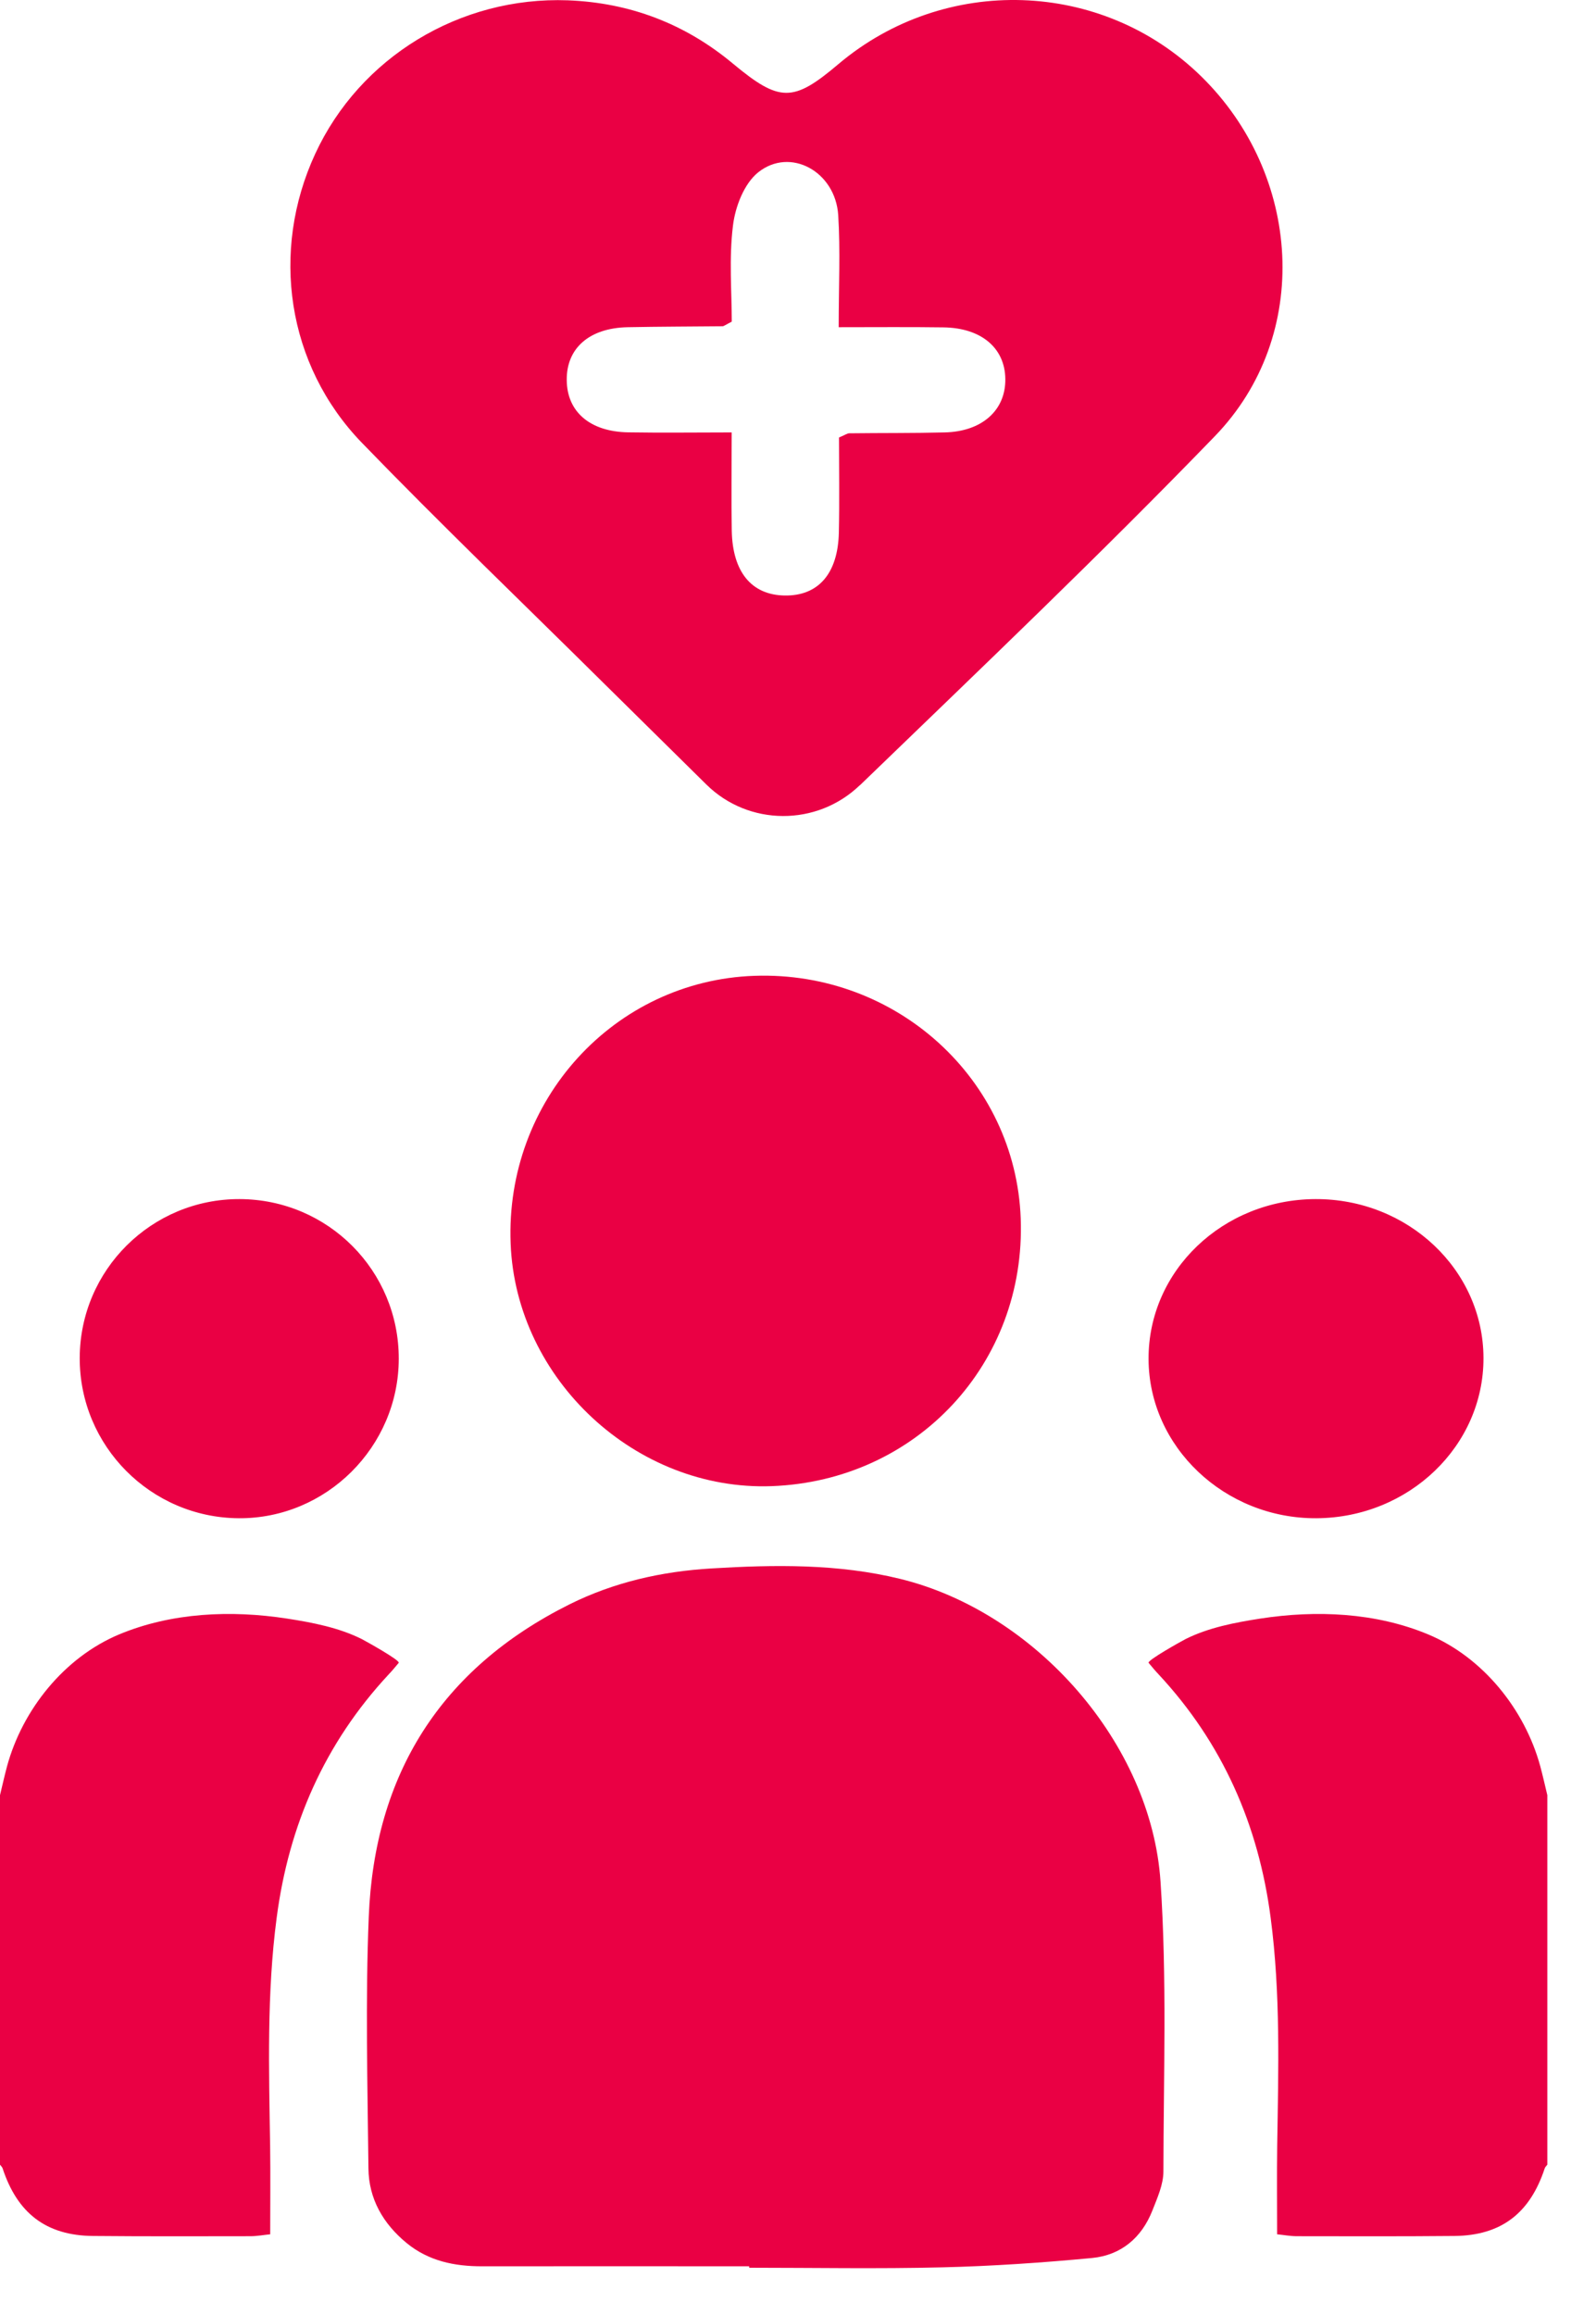
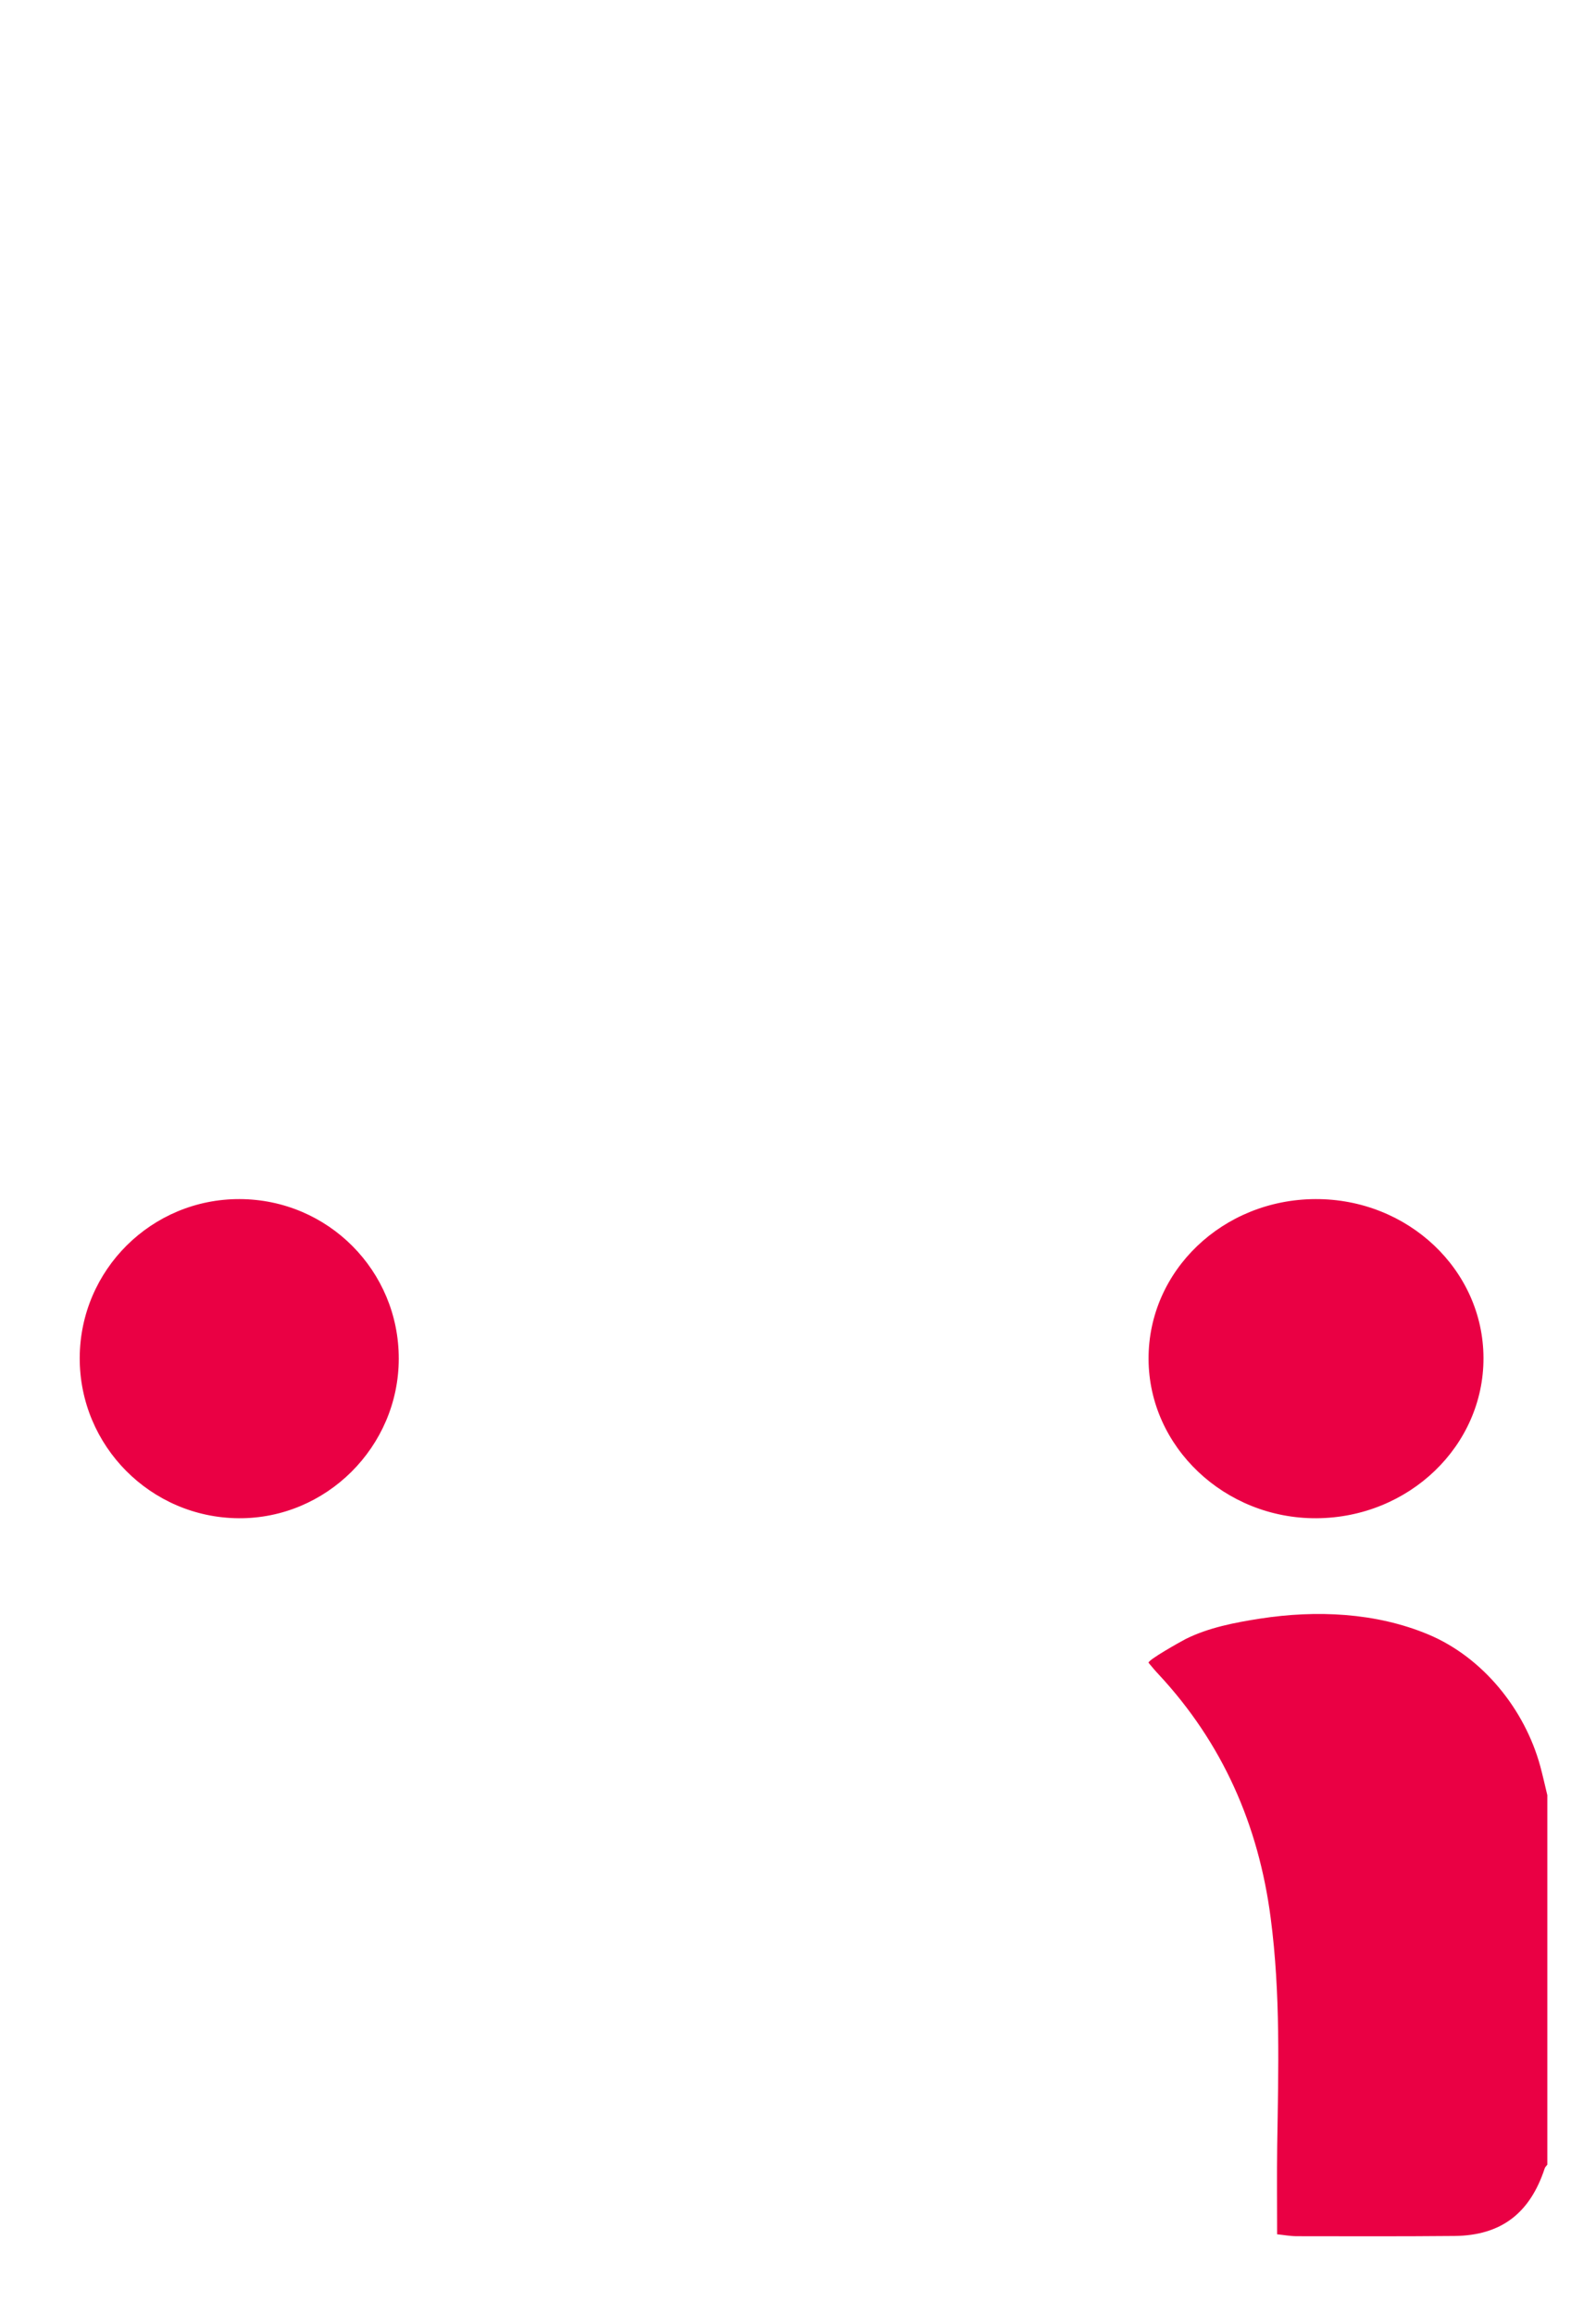
<svg xmlns="http://www.w3.org/2000/svg" width="20" height="29" viewBox="0 0 20 29" fill="none">
-   <path d="M0 22.488C0.029 22.368 0.056 22.247 0.088 22.127C0.282 21.414 0.807 20.762 1.491 20.475C2.152 20.199 2.897 20.168 3.597 20.276C3.914 20.325 4.247 20.389 4.534 20.533C4.577 20.555 5.022 20.802 4.996 20.831C4.95 20.886 4.912 20.932 4.87 20.976C4.07 21.836 3.619 22.86 3.467 24.024C3.342 24.973 3.37 25.925 3.385 26.878C3.39 27.241 3.386 27.604 3.386 27.989C3.304 27.997 3.221 28.013 3.137 28.013C2.479 28.014 1.821 28.016 1.163 28.01C0.579 28.004 0.217 27.726 0.032 27.161C0.026 27.145 0.011 27.132 0 27.117C0 25.575 0 24.032 0 22.488H0Z" fill="#EA0044" />
-   <path d="M9.389 28.39C8.274 28.39 7.159 28.388 6.045 28.39C5.697 28.391 5.372 28.325 5.096 28.099C4.8 27.856 4.621 27.544 4.617 27.164C4.606 26.113 4.578 25.061 4.621 24.011C4.692 22.234 5.518 20.906 7.136 20.098C7.694 19.82 8.293 19.685 8.913 19.648C9.707 19.6 10.505 19.588 11.282 19.779C12.977 20.195 14.427 21.84 14.543 23.572C14.624 24.778 14.581 25.992 14.579 27.202C14.579 27.365 14.503 27.533 14.441 27.691C14.307 28.032 14.048 28.251 13.685 28.286C13.061 28.345 12.434 28.388 11.808 28.403C11.002 28.423 10.195 28.408 9.388 28.408C9.388 28.402 9.388 28.396 9.388 28.39L9.389 28.39Z" fill="#EA0044" />
-   <path d="M9.67 18.617C7.97 18.679 6.466 17.282 6.399 15.58C6.328 13.785 7.695 12.285 9.455 12.224C11.236 12.163 12.726 13.521 12.791 15.264C12.858 17.078 11.488 18.55 9.67 18.617Z" fill="#EA0044" />
  <path d="M3.004 15.021C4.111 15.025 5 15.919 4.997 17.024C4.994 18.125 4.088 19.026 2.992 19.019C1.889 19.012 0.996 18.113 0.999 17.011C1.002 15.908 1.9 15.017 3.004 15.021V15.021Z" fill="#EA0044" />
  <path d="M19.39 22.488C19.361 22.368 19.334 22.247 19.302 22.127C19.108 21.414 18.583 20.762 17.899 20.475C17.238 20.199 16.493 20.168 15.793 20.276C15.476 20.325 15.143 20.389 14.856 20.533C14.813 20.555 14.368 20.802 14.394 20.831C14.44 20.886 14.478 20.932 14.52 20.976C15.32 21.836 15.771 22.86 15.923 24.024C16.048 24.973 16.02 25.925 16.005 26.878C16 27.241 16.004 27.604 16.004 27.989C16.086 27.997 16.169 28.013 16.253 28.013C16.911 28.014 17.569 28.016 18.227 28.01C18.811 28.004 19.173 27.726 19.358 27.161C19.364 27.145 19.379 27.132 19.39 27.117C19.39 25.575 19.39 24.032 19.39 22.488H19.39Z" fill="#EA0044" />
  <path d="M16.485 15.021C15.323 15.025 14.389 15.919 14.393 17.024C14.396 18.125 15.347 19.026 16.498 19.019C17.656 19.012 18.593 18.113 18.59 17.011C18.587 15.908 17.644 15.017 16.485 15.021V15.021Z" fill="#EA0044" />
-   <path d="M10.775 9.836C10.238 10.354 9.381 10.351 8.851 9.827C8.422 9.404 7.992 8.979 7.562 8.555C6.551 7.554 5.523 6.568 4.534 5.546C3.593 4.573 3.386 3.146 3.95 1.927C4.508 0.72 5.761 -0.046 7.116 0.004C7.893 0.034 8.584 0.297 9.181 0.794C9.77 1.284 9.938 1.284 10.504 0.805C11.837 -0.323 13.81 -0.259 15.051 0.955C16.31 2.185 16.446 4.201 15.224 5.464C13.787 6.949 12.288 8.377 10.776 9.837L10.775 9.836ZM10.515 5.48C10.59 5.449 10.616 5.428 10.642 5.428C11.04 5.423 11.438 5.427 11.836 5.417C12.305 5.407 12.603 5.14 12.598 4.748C12.594 4.359 12.296 4.106 11.819 4.101C11.399 4.095 10.977 4.099 10.51 4.099C10.51 3.591 10.532 3.141 10.504 2.694C10.468 2.148 9.903 1.838 9.501 2.159C9.324 2.301 9.213 2.591 9.185 2.827C9.134 3.235 9.17 3.655 9.17 4.029C9.084 4.074 9.071 4.085 9.058 4.087C8.66 4.091 8.262 4.091 7.864 4.099C7.386 4.109 7.098 4.361 7.102 4.76C7.104 5.158 7.393 5.408 7.872 5.416C8.295 5.423 8.717 5.417 9.169 5.417C9.169 5.866 9.163 6.258 9.17 6.649C9.18 7.167 9.419 7.453 9.832 7.46C10.253 7.467 10.5 7.188 10.512 6.672C10.521 6.267 10.514 5.863 10.514 5.479L10.515 5.48Z" fill="#EA0044" />
</svg>